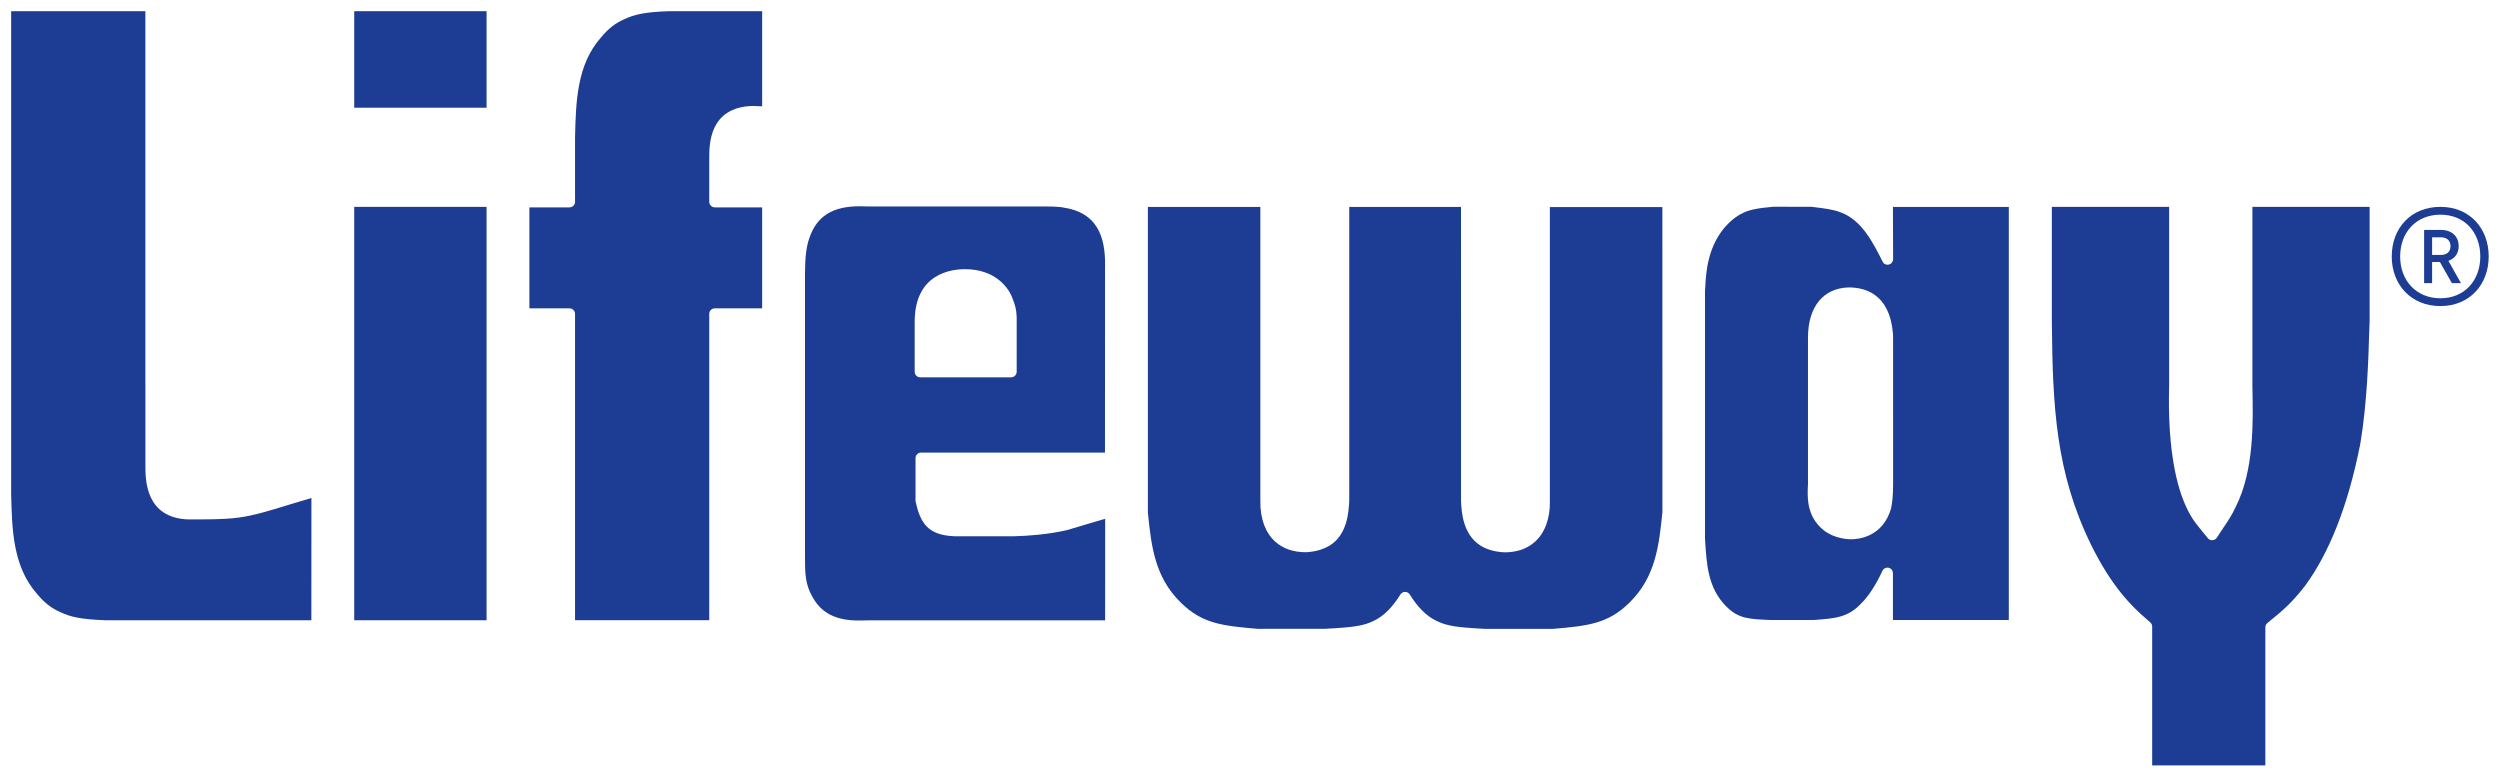
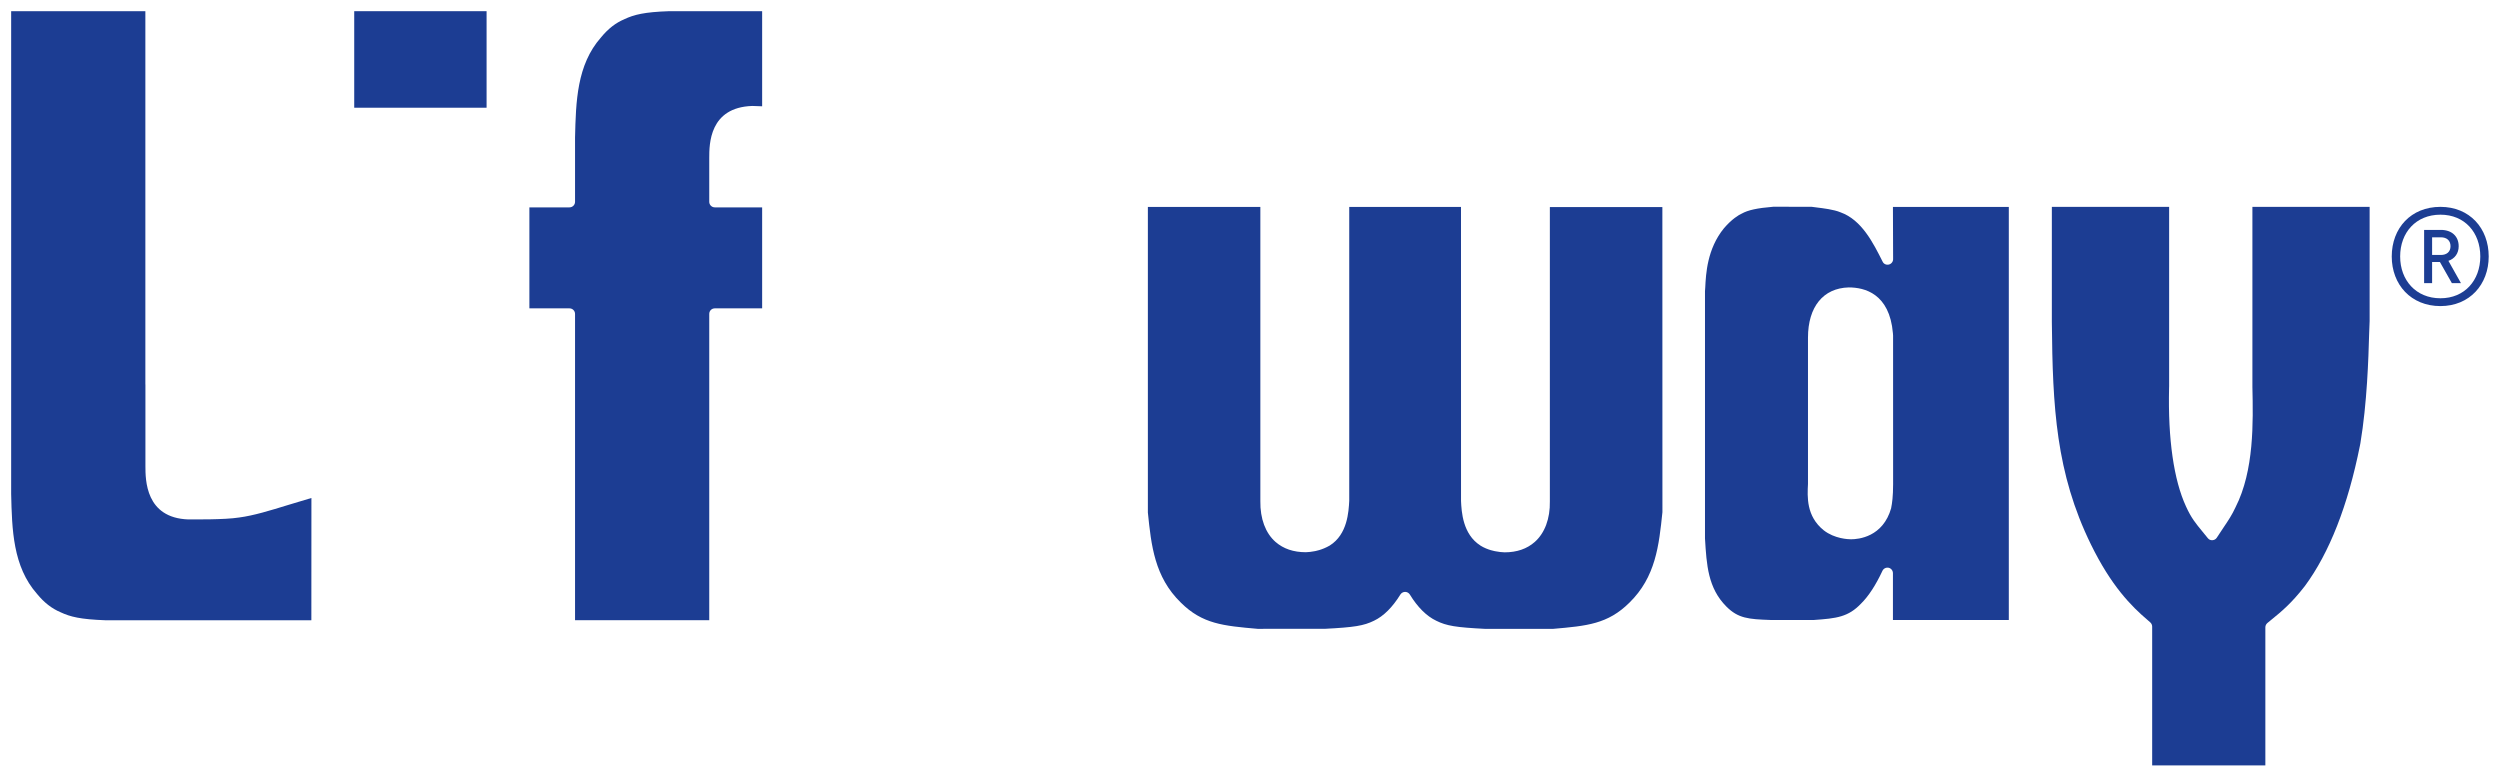
<svg xmlns="http://www.w3.org/2000/svg" xmlns:ns1="http://www.inkscape.org/namespaces/inkscape" xmlns:ns2="http://sodipodi.sourceforge.net/DTD/sodipodi-0.dtd" width="112.36" height="34.895" viewBox="0 0 29.729 9.233" version="1.1" id="svg3605" ns1:version="0.92.0 r15299" ns2:docname="lifeway.svg">
  <defs id="defs3599">
    <clipPath id="clipPath1218" clipPathUnits="userSpaceOnUse">
      <path ns1:connector-curvature="0" id="path1216" d="m 596.84,211.631 h 83.52 v 34.097 h -83.52 z" />
    </clipPath>
  </defs>
  <ns2:namedview id="base" pagecolor="#ffffff" bordercolor="#666666" borderopacity="1.0" ns1:pageopacity="0.0" ns1:pageshadow="2" ns1:zoom="8.0549481" ns1:cx="55.68006" ns1:cy="16.947666" ns1:document-units="mm" ns1:current-layer="layer1" showgrid="false" fit-margin-top="0" fit-margin-left="0" fit-margin-right="0" fit-margin-bottom="0" units="px" ns1:window-width="1280" ns1:window-height="744" ns1:window-x="-4" ns1:window-y="-4" ns1:window-maximized="1" />
  <g ns1:label="Layer 1" ns1:groupmode="layer" id="layer1" transform="translate(-51.792,-161.453)">
    <g id="g3801" style="fill:#1c3d93;fill-opacity:1" transform="translate(0.132,-0.132)">
      <path ns1:connector-curvature="0" id="path1228" style="fill:#1c3d93;fill-opacity:1;fill-rule:nonzero;stroke:none;stroke-width:0.353" d="m 55.872,162.866 h 1.574 v -1.148 h -1.574 z" />
-       <path ns1:connector-curvature="0" id="path1230" style="fill:#1c3d93;fill-opacity:1;fill-rule:nonzero;stroke:none;stroke-width:0.353" d="m 55.872,168.961 h 1.574 v -4.916 h -1.574 z" />
+       <path ns1:connector-curvature="0" id="path1230" style="fill:#1c3d93;fill-opacity:1;fill-rule:nonzero;stroke:none;stroke-width:0.353" d="m 55.872,168.961 h 1.574 h -1.574 z" />
      <path d="m 59.086,161.813 c -0.104,0.043 -0.195,0.114 -0.28,0.218 -0.287,0.325 -0.298,0.764 -0.308,1.19 v 0.764 c 0,0.036 -0.029,0.066 -0.066,0.066 H 57.955 v 1.201 h 0.477 c 0.037,0 0.066,0.03 0.066,0.066 v 3.642 h 1.596 v -3.642 c 0,-0.037 0.029,-0.066 0.066,-0.066 h 0.563 v -1.201 h -0.563 c -0.037,0 -0.066,-0.03 -0.066,-0.066 v -0.521 c 0,-0.164 0,-0.601 0.51,-0.619 0.034,0.001 0.078,0.002 0.119,0.004 v -1.131 h -1.105 c -0.297,0.01 -0.417,0.041 -0.533,0.095" style="fill:#1c3d93;fill-opacity:1;fill-rule:nonzero;stroke:none;stroke-width:0.353" id="path1234" ns1:connector-curvature="0" />
      <path d="m 69.264,168.072 c -0.21,-0.134 -0.224,-0.402 -0.23,-0.529 l -3.53e-4,-3.497 h -1.329 v 3.494 c -0.007,0.13 -0.02,0.399 -0.231,0.532 -0.094,0.055 -0.182,0.068 -0.182,0.068 -0.036,0.007 -0.069,0.011 -0.103,0.012 v 0 c -0.147,0 -0.267,-0.041 -0.36,-0.122 -0.12,-0.105 -0.184,-0.277 -0.181,-0.485 v -3.499 H 65.31 v 3.634 c 0.04,0.391 0.079,0.766 0.392,1.071 0.257,0.255 0.504,0.276 0.913,0.312 l 0.801,-3.5e-4 c 0.35,-0.018 0.46,-0.036 0.583,-0.096 0.115,-0.055 0.22,-0.16 0.314,-0.312 0.012,-0.019 0.034,-0.031 0.056,-0.031 0.023,0 0.044,0.012 0.056,0.031 0.093,0.152 0.199,0.257 0.314,0.312 0.123,0.061 0.232,0.079 0.586,0.097 l 0.804,-3.5e-4 c 0.403,-0.035 0.65,-0.057 0.907,-0.311 0.313,-0.306 0.352,-0.681 0.393,-1.077 l -7.06e-4,-3.628 h -1.338 v 3.5 c 0.004,0.206 -0.061,0.378 -0.18,0.483 -0.093,0.082 -0.213,0.123 -0.358,0.123 -0.036,-0.001 -0.069,-0.005 -0.105,-0.012 0,0 -0.096,-0.014 -0.182,-0.068" style="fill:#1c3d93;fill-opacity:1;fill-rule:nonzero;stroke:none;stroke-width:0.353" id="path1238" ns1:connector-curvature="0" />
      <path d="m 78.445,164.045 v 2.141 c 0.009,0.419 0.022,0.994 -0.201,1.432 -0.041,0.09 -0.089,0.161 -0.135,0.229 l -0.088,0.133 c -0.012,0.018 -0.031,0.028 -0.052,0.029 -0.022,0.002 -0.041,-0.008 -0.054,-0.024 l -0.062,-0.076 c -0.086,-0.105 -0.134,-0.162 -0.198,-0.302 -0.145,-0.314 -0.215,-0.8 -0.201,-1.406 l 7.05e-4,-0.025 v -2.131 H 76.06 v 1.371 c 0.009,1.01 0.048,1.792 0.465,2.644 0.241,0.492 0.478,0.733 0.679,0.903 l 0.026,0.023 c 0.014,0.012 0.023,0.031 0.023,0.05 v 1.651 h 1.346 v -1.642 c 0,-0.02 0.009,-0.038 0.024,-0.051 l 0.057,-0.047 c 0.096,-0.078 0.227,-0.183 0.389,-0.393 0.291,-0.394 0.512,-0.956 0.655,-1.671 l 0.005,-0.026 c 0.08,-0.48 0.096,-1.011 0.104,-1.296 0.002,-0.072 0.004,-0.128 0.006,-0.158 v -1.358 z" style="fill:#1c3d93;fill-opacity:1;fill-rule:nonzero;stroke:none;stroke-width:0.353" id="path1242" ns1:connector-curvature="0" />
      <path d="m 74.15,167.625 c -0.097,0.347 -0.391,0.373 -0.478,0.373 -0.031,0 -0.195,-0.005 -0.325,-0.107 -0.208,-0.167 -0.195,-0.398 -0.187,-0.551 v -1.74 c 0,-0.366 0.181,-0.589 0.484,-0.597 h 0.002 c 0.185,0 0.484,0.072 0.524,0.544 l 0.002,0.029 3.53e-4,1.767 c 0,0.141 -0.012,0.231 -0.023,0.281 m 0.023,-2.957 c 0,0.03 -0.021,0.057 -0.051,0.064 -0.031,0.007 -0.061,-0.007 -0.074,-0.035 -0.111,-0.221 -0.248,-0.496 -0.5,-0.586 -0.08,-0.034 -0.212,-0.049 -0.284,-0.058 -0.032,-0.004 -0.05,-0.006 -0.062,-0.008 l -0.455,-3.5e-4 c -0.191,0.016 -0.298,0.039 -0.375,0.082 -0.031,0.013 -0.118,0.065 -0.21,0.173 -0.201,0.246 -0.215,0.544 -0.223,0.705 -0.001,0.02 -0.002,0.035 -0.003,0.043 v 2.942 c 0.019,0.315 0.035,0.59 0.255,0.81 0.14,0.14 0.262,0.15 0.523,0.159 h 0.518 c 0.27,-0.019 0.408,-0.035 0.561,-0.196 0.089,-0.088 0.174,-0.219 0.253,-0.388 0.013,-0.028 0.043,-0.043 0.074,-0.037 0.03,0.007 0.051,0.034 0.051,0.065 v 0.556 h 1.378 v -4.912 h -1.378 z" style="fill:#1c3d93;fill-opacity:1;fill-rule:nonzero;stroke:none;stroke-width:0.353" id="path1246" ns1:connector-curvature="0" />
-       <path d="m 62.537,165.413 c 0,-0.566 0.419,-0.627 0.6,-0.627 0.36,0 0.526,0.226 0.567,0.359 0.046,0.107 0.046,0.193 0.046,0.245 v 0.616 c 0,0.036 -0.03,0.066 -0.066,0.066 H 62.603 c -0.037,0 -0.066,-0.03 -0.066,-0.066 z m 2.029,2.411 c -0.077,0.024 -0.149,0.045 -0.218,0.065 -0.23,0.053 -0.466,0.069 -0.624,0.073 h -0.716 c -0.314,-0.013 -0.403,-0.155 -0.46,-0.412 -0.001,-0.005 -0.001,-0.01 -0.001,-0.014 v -0.503 c 0,-0.037 0.03,-0.066 0.066,-0.066 h 2.187 l 7.06e-4,-2.181 c 0.008,-0.303 -0.039,-0.659 -0.481,-0.73 -0.065,-0.016 -0.173,-0.016 -0.335,-0.016 h -1.995 c -0.001,0 -0.09,-0.002 -0.11,-0.002 -0.323,0 -0.512,0.122 -0.597,0.384 -0.034,0.093 -0.05,0.231 -0.05,0.413 v 3.369 c 0,0.189 0,0.325 0.087,0.476 0.104,0.194 0.278,0.284 0.549,0.284 0.027,0 0.05,-3.5e-4 0.075,-0.001 0.018,-7.1e-4 0.034,-0.001 0.047,-0.001 h 2.811 l 7.06e-4,-1.208 c -0.069,0.02 -0.136,0.04 -0.199,0.059 z" style="fill:#1c3d93;fill-opacity:1;fill-rule:nonzero;stroke:none;stroke-width:0.353" id="path1250" ns1:connector-curvature="0" />
      <path d="m 54.504,167.739 c -0.177,0.028 -0.537,0.022 -0.605,0.023 -0.51,-0.018 -0.51,-0.471 -0.51,-0.636 v -0.965 c -3.53e-4,-0.003 -7.06e-4,-0.006 -7.06e-4,-0.009 v -4.434 h -1.596 v 5.741 c 0.01,0.423 0.02,0.863 0.308,1.189 0.085,0.104 0.176,0.174 0.28,0.218 0.116,0.054 0.234,0.084 0.532,0.095 h 2.45 l 7.05e-4,-1.454 c -0.096,0.028 -0.188,0.056 -0.273,0.082 -0.221,0.068 -0.412,0.127 -0.586,0.15" style="fill:#1c3d93;fill-opacity:1;fill-rule:nonzero;stroke:none;stroke-width:0.353" id="path1254" ns1:connector-curvature="0" />
      <path d="m 80.582,164.407 v 0.21 h 0.104 c 0.07,0 0.115,-0.038 0.115,-0.104 0,-0.068 -0.045,-0.106 -0.115,-0.106 z m 0.316,0.106 c 0,0.084 -0.045,0.147 -0.122,0.174 l 0.149,0.265 H 80.817 l -0.142,-0.251 h -0.093 v 0.251 h -0.095 v -0.633 h 0.199 c 0.131,0 0.212,0.077 0.212,0.194 m -0.696,0.122 c 0,0.283 0.188,0.497 0.479,0.497 0.289,0 0.474,-0.214 0.474,-0.497 0,-0.285 -0.185,-0.497 -0.474,-0.497 -0.291,0 -0.479,0.212 -0.479,0.497 m 1.053,0 c 0,0.334 -0.228,0.59 -0.574,0.59 -0.35,0 -0.579,-0.255 -0.579,-0.59 0,-0.337 0.228,-0.59 0.579,-0.59 0.346,0 0.574,0.253 0.574,0.59" style="fill:#1c3d93;fill-opacity:1;fill-rule:nonzero;stroke:none;stroke-width:0.353" id="path1258" ns1:connector-curvature="0" />
    </g>
  </g>
</svg>